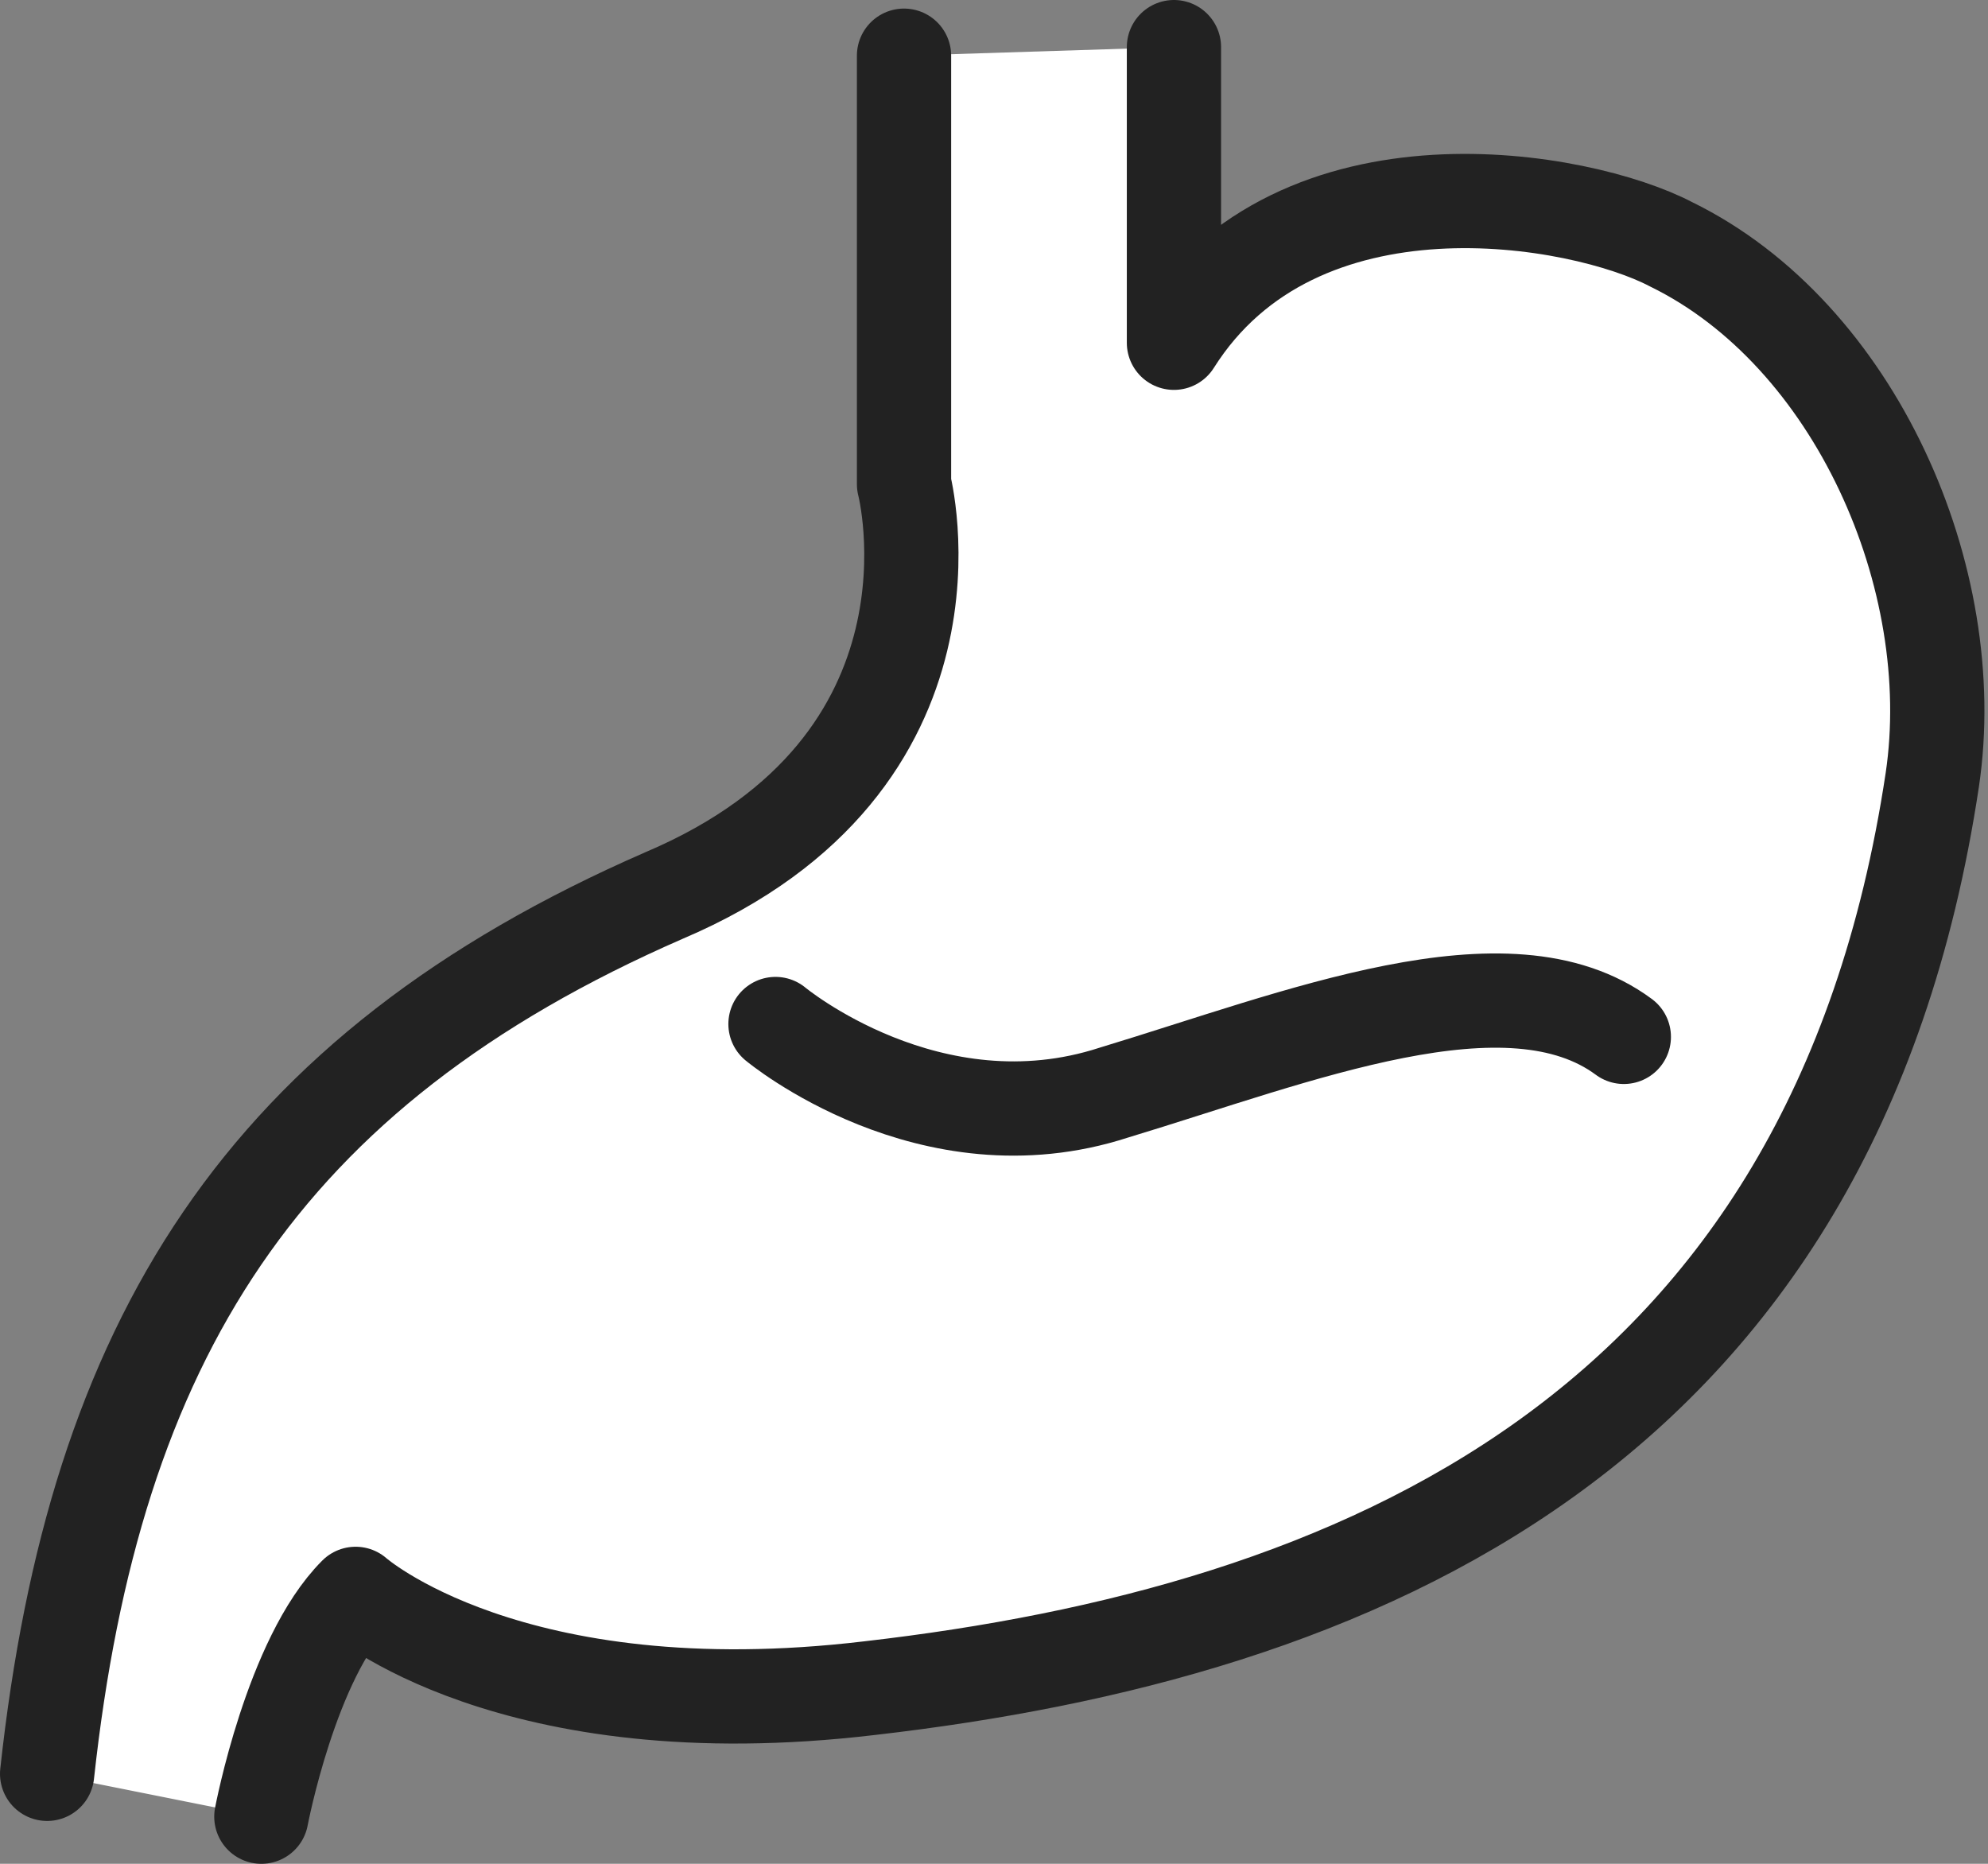
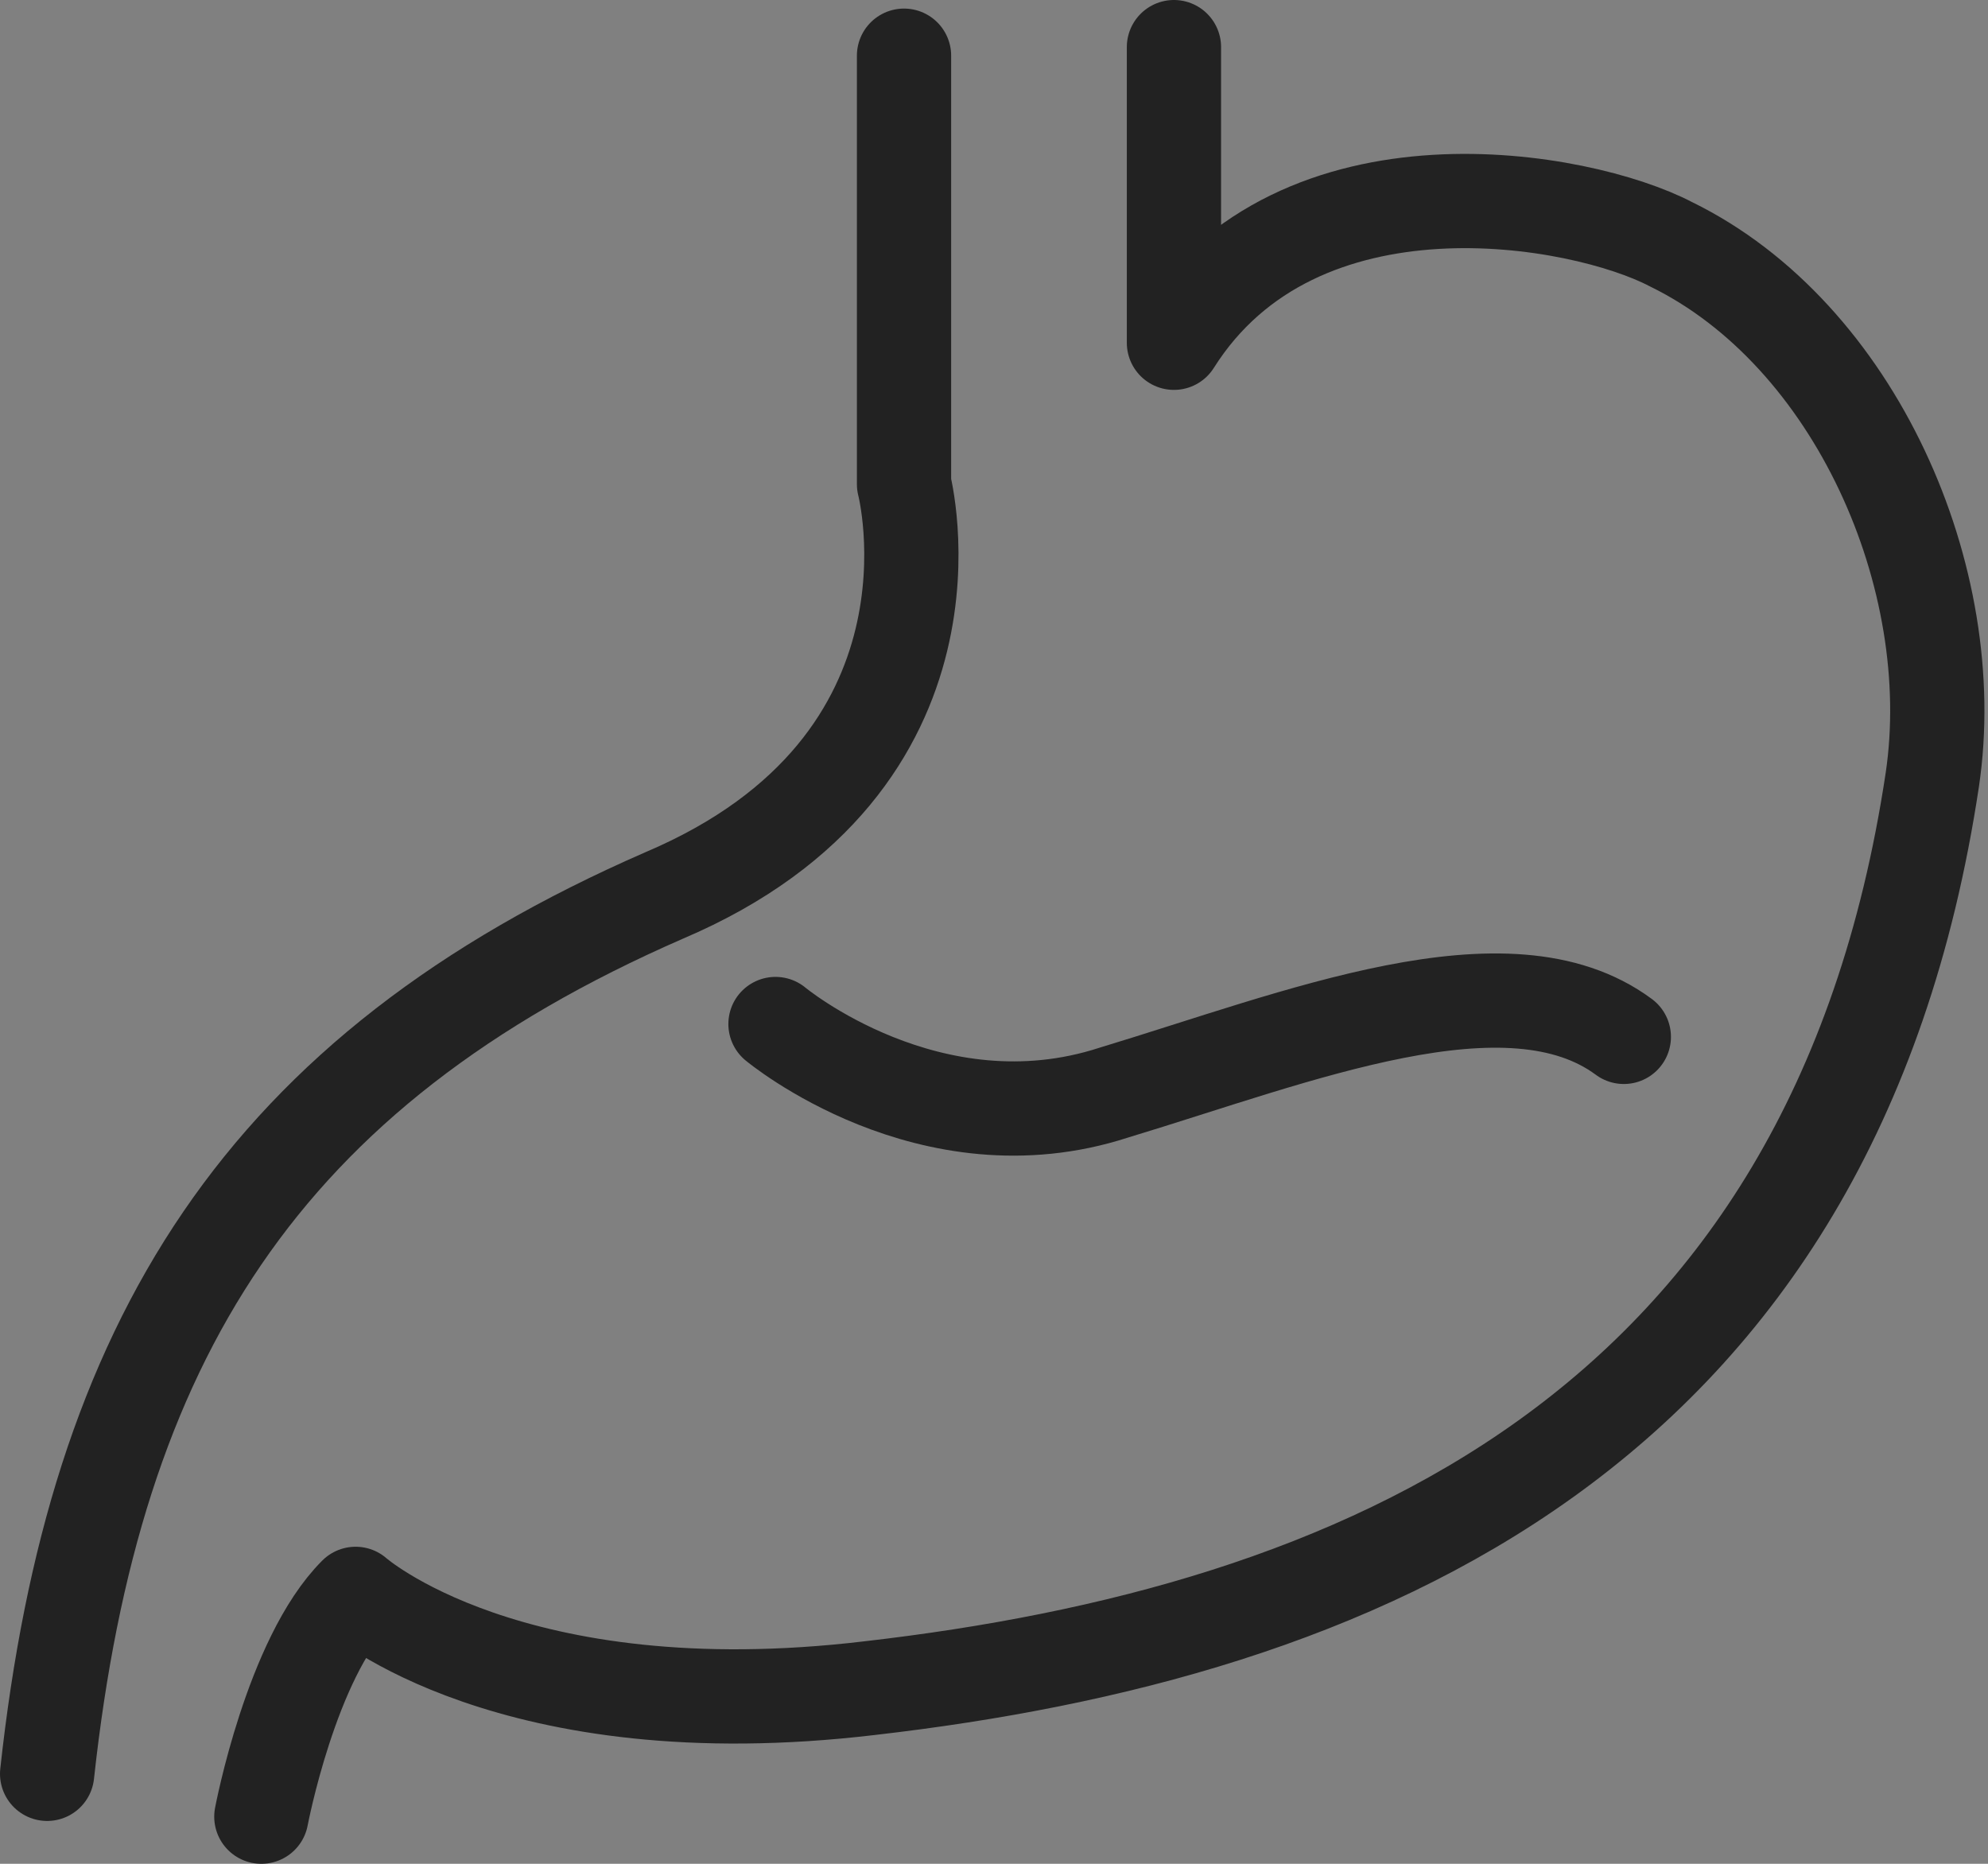
<svg xmlns="http://www.w3.org/2000/svg" version="1.1" id="image" x="0px" y="0px" viewBox="0 0 46.4 43.5" style="enable-background:new 0 0 46.4 43.5;" xml:space="preserve">
  <rect x="0" y="0" width="46.4" height="43.5" fill="#808080" stroke="none" />
  <style type="text/css">
	.st0{fill:#FFFFFF;}
	.st1{fill:none;stroke:#222222;stroke-width:2.2;stroke-linecap:round;stroke-linejoin:round;stroke-miterlimit:10;}
</style>
-   <path class="st0" d="M6.1,42.4c0,0,0.7-3.7,2.2-5.2c0,0,3.6,3.2,12,2.2c11.3-1.3,22.5-5.9,24.8-21.2c0.7-4.7-1.8-10.4-6.1-12.5  C36.9,4.6,30.3,3.4,27.4,8V1.1l-6.3,0.2v10c0,0,1.7,6.5-5.6,9.6C6.1,25,2.2,31.3,1.1,41.4" />
  <g>
    <path class="st1" d="M21.1,1.3v10c0,0,1.7,6.5-5.6,9.6C6.1,25,2.2,31.3,1.1,41.4" />
    <path class="st1" d="M6.1,42.4c0,0,0.7-3.7,2.2-5.2c0,0,3.6,3.2,12,2.2c11.3-1.3,22.5-5.9,24.8-21.2c0.7-4.7-1.8-10.4-6.1-12.5   C36.9,4.6,30.3,3.4,27.4,8V1.1" />
    <path class="st1" d="M18.1,23.9c0,0,3.6,3,7.9,1.6c4.3-1.3,9.2-3.3,11.9-1.3" />
  </g>
</svg>